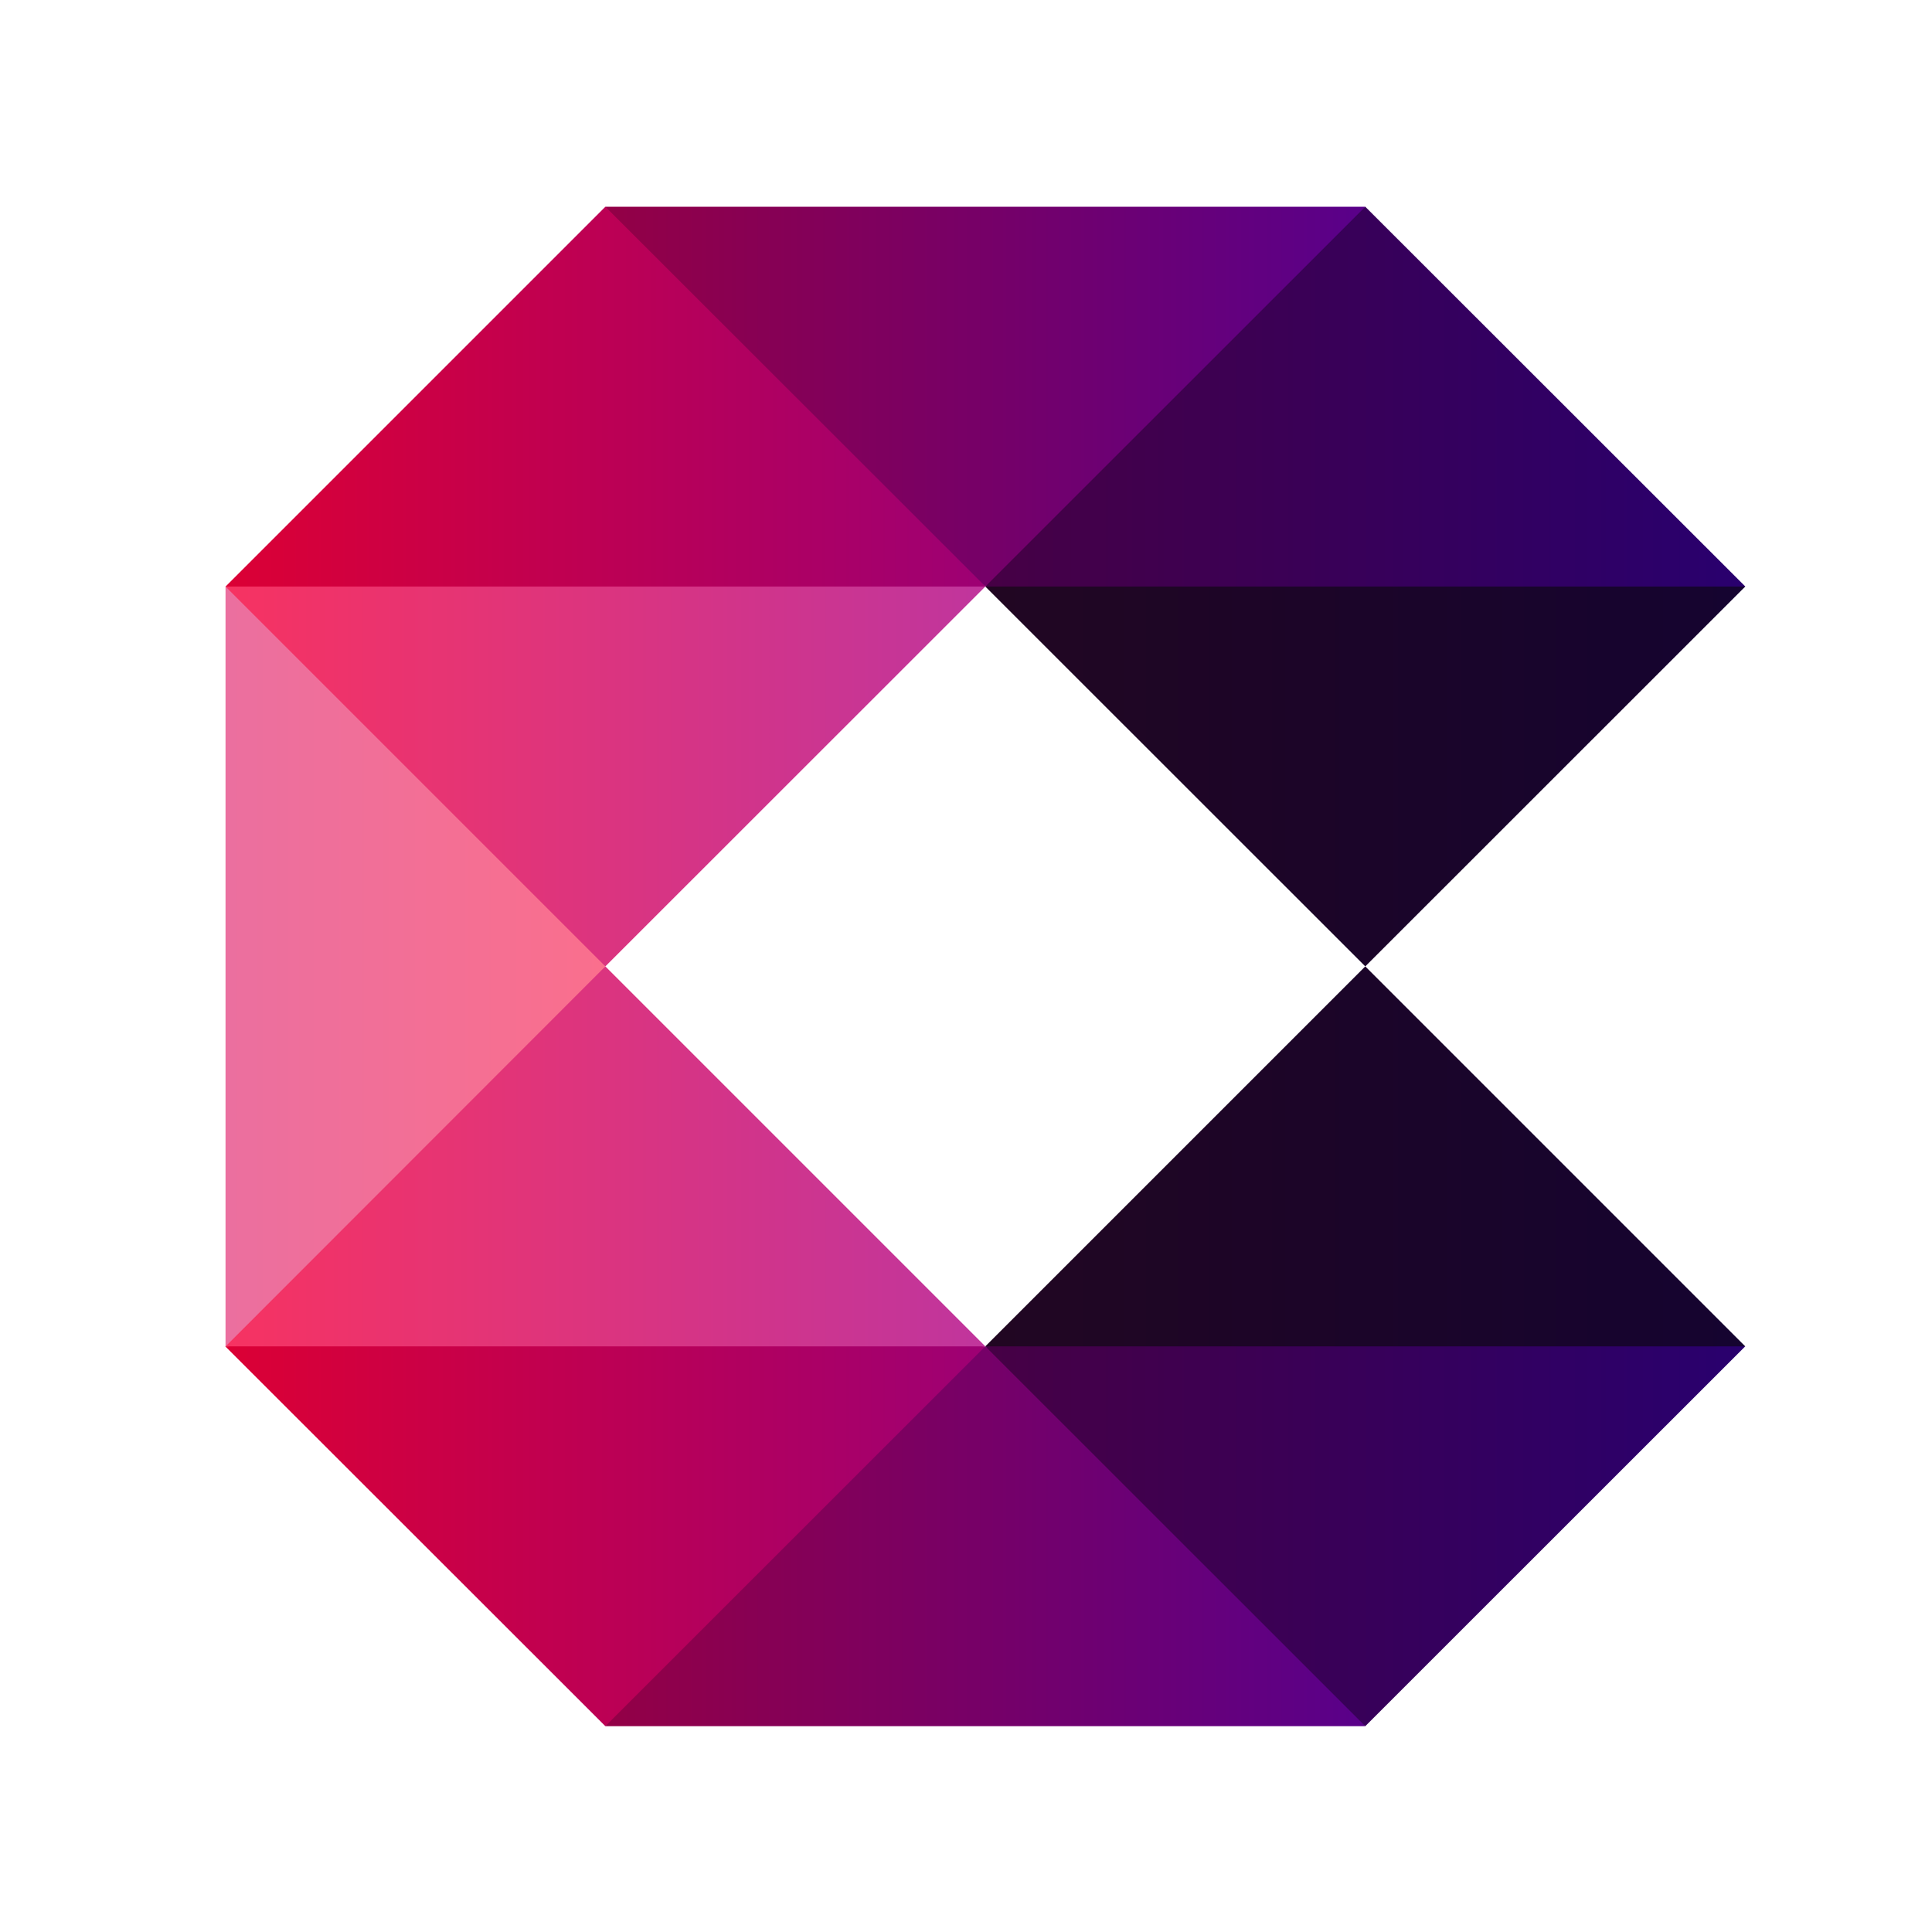
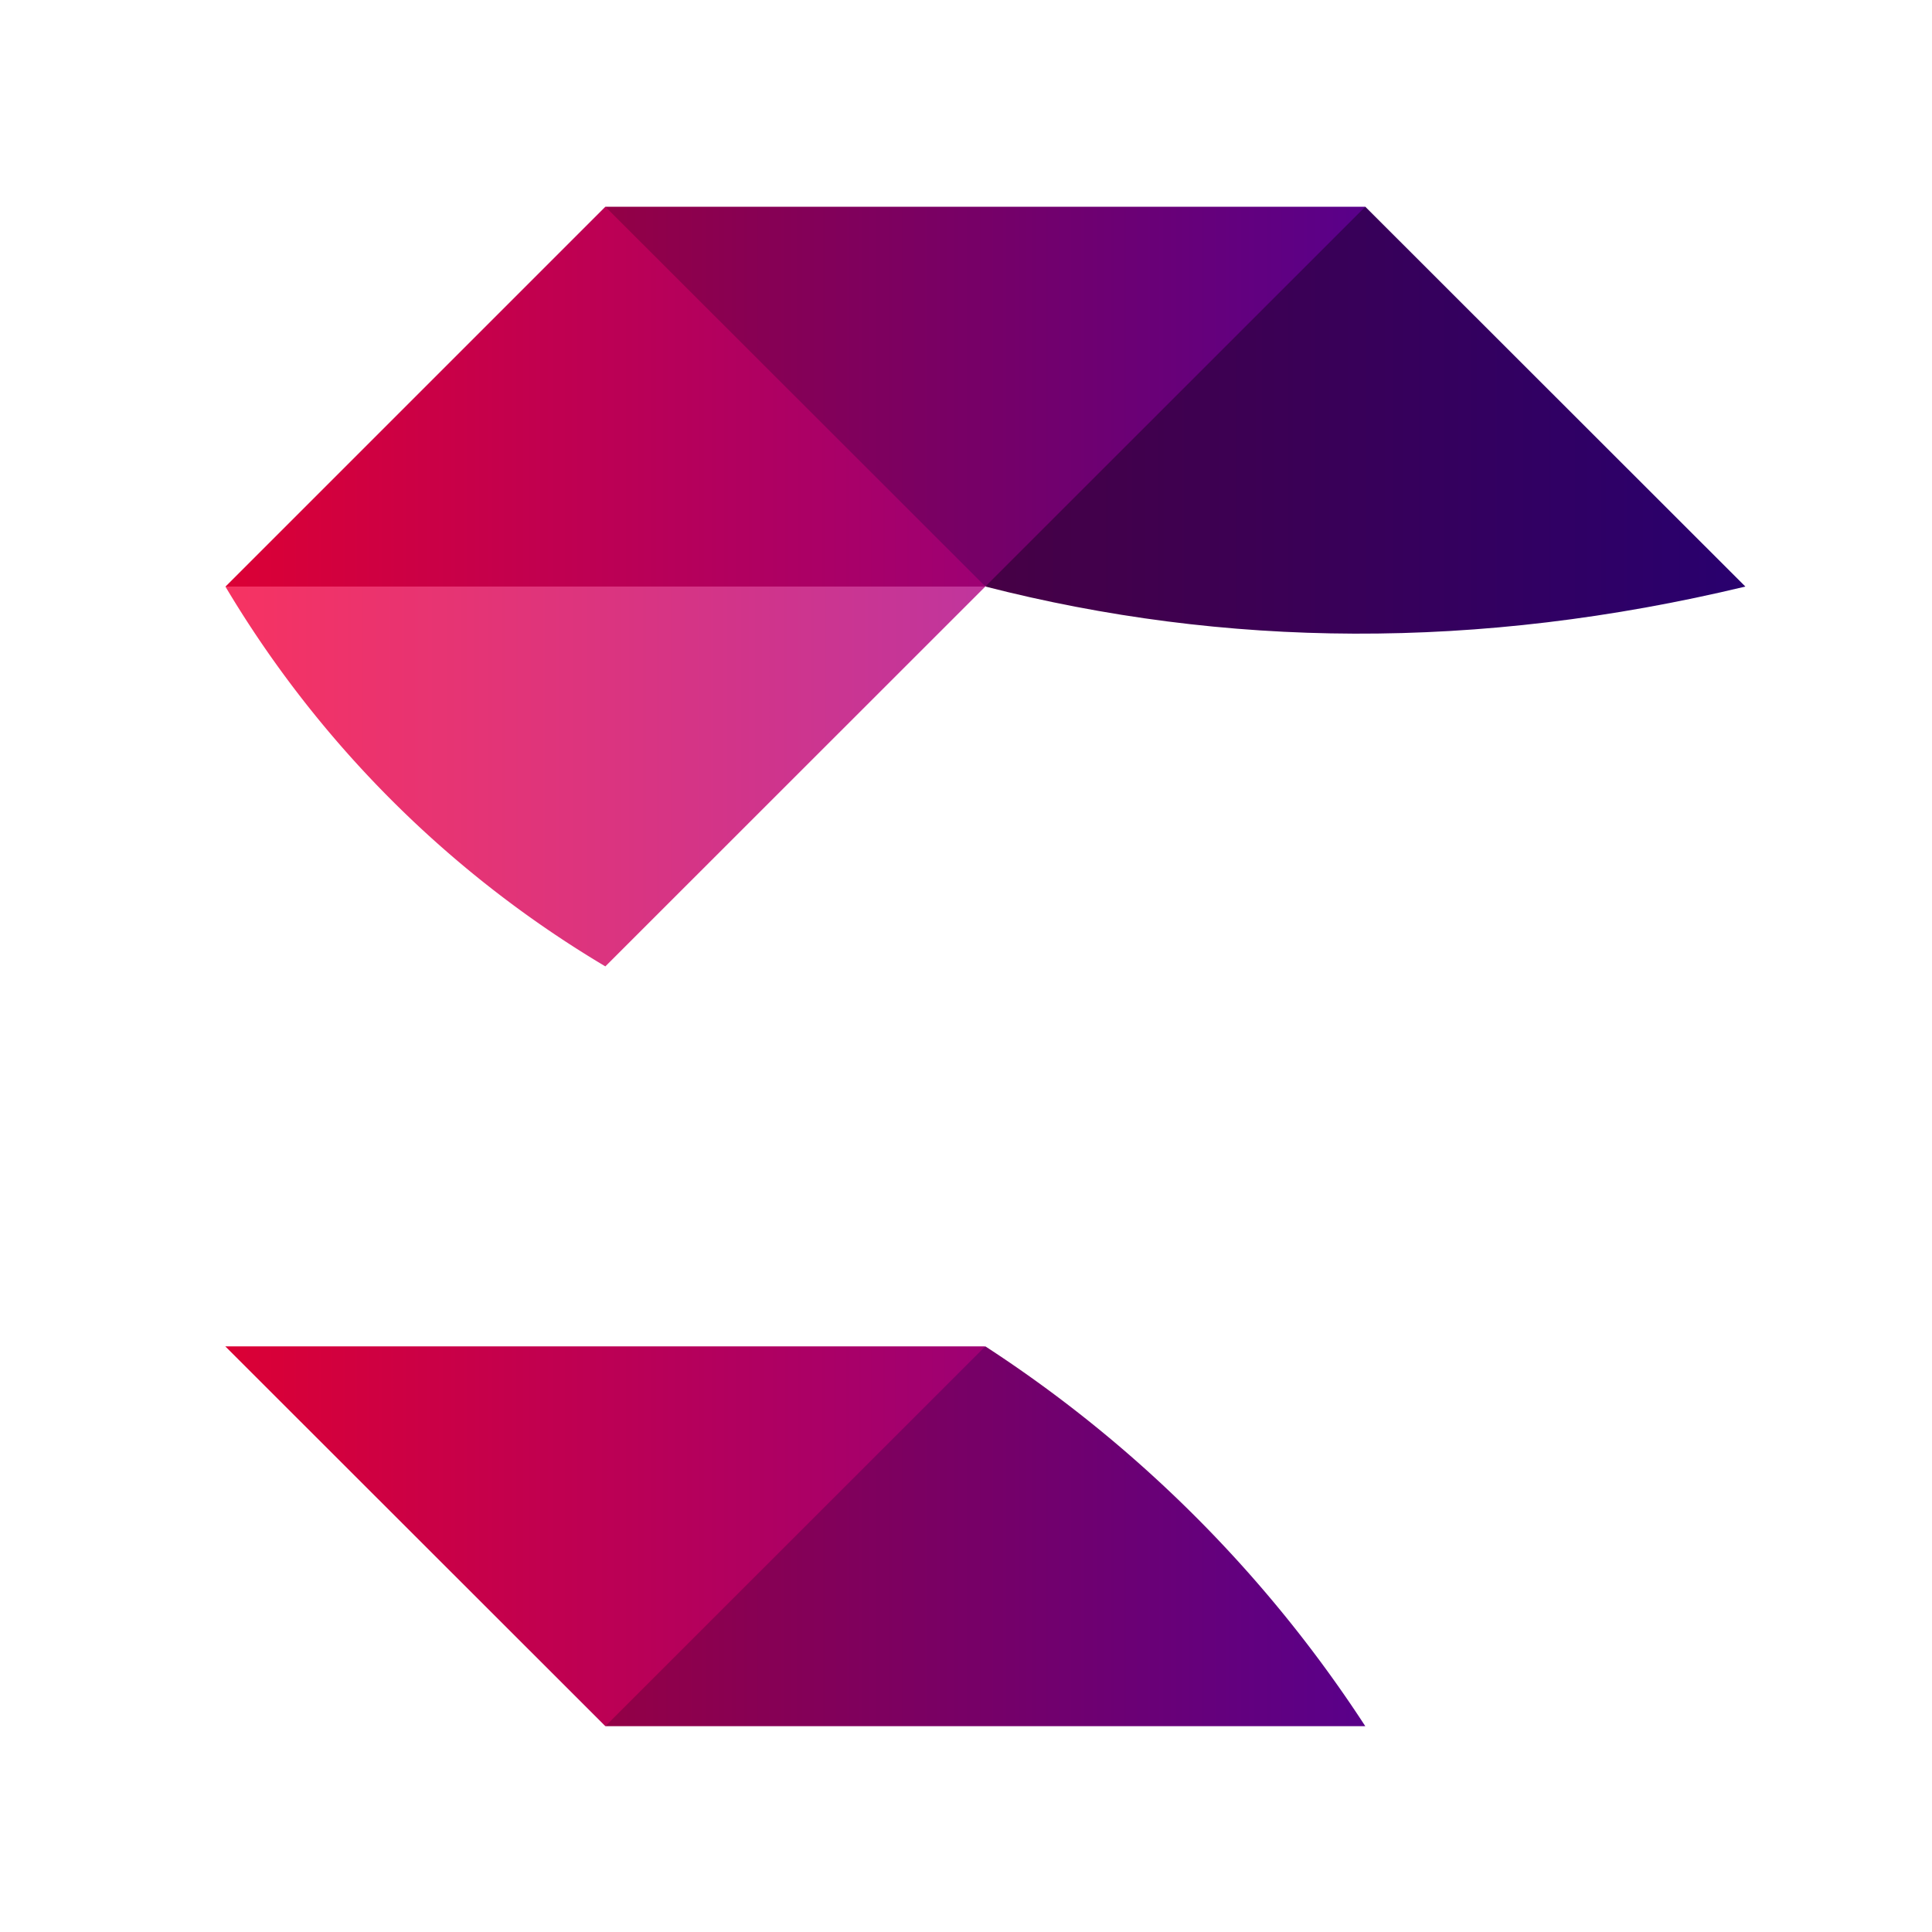
<svg xmlns="http://www.w3.org/2000/svg" xmlns:xlink="http://www.w3.org/1999/xlink" id="logosandtypes_com" data-name="logosandtypes com" viewBox="0 0 150 150">
  <defs>
    <style>.cls-1{fill:none;}.cls-2{fill:url(#linear-gradient);}.cls-3{fill:url(#linear-gradient-2);}.cls-4{fill:url(#linear-gradient-3);}.cls-5{fill:url(#linear-gradient-4);}.cls-6{fill:url(#linear-gradient-5);}.cls-7{fill:url(#linear-gradient-6);}.cls-8{fill:url(#linear-gradient-7);}.cls-9{fill:url(#linear-gradient-8);}.cls-10{fill:url(#linear-gradient-9);}.cls-11{fill:url(#linear-gradient-10);}.cls-12{fill:url(#linear-gradient-11);}</style>
    <linearGradient id="linear-gradient" x1="-837.47" y1="591.91" x2="-834.53" y2="591.91" gradientTransform="matrix(20, 0, 0, -20, 16825.99, 11871)" gradientUnits="userSpaceOnUse">
      <stop offset="0" stop-color="#460045" />
      <stop offset="1" stop-color="#29006e" />
    </linearGradient>
    <linearGradient id="linear-gradient-2" x1="-839.42" y1="589.98" x2="-836.47" y2="589.98" gradientTransform="matrix(20, 0, 0, -20, 16805.99, 11891)" gradientUnits="userSpaceOnUse">
      <stop offset="0" stop-color="#f63362" />
      <stop offset="1" stop-color="#c0359d" />
    </linearGradient>
    <linearGradient id="linear-gradient-3" x1="-839.42" y1="591.08" x2="-836.47" y2="591.08" gradientTransform="matrix(20, 0, 0, -20, 16805.99, 11881)" xlink:href="#linear-gradient-2" />
    <linearGradient id="linear-gradient-4" x1="-837.47" y1="591.03" x2="-834.53" y2="591.03" gradientTransform="matrix(20, 0, 0, -20, 16825.99, 11881)" gradientUnits="userSpaceOnUse">
      <stop offset="0" stop-color="#210622" />
      <stop offset="1" stop-color="#150430" />
    </linearGradient>
    <linearGradient id="linear-gradient-5" x1="-838.45" y1="592" x2="-835.5" y2="592" gradientTransform="matrix(20, 0, 0, -20, 16815.99, 11871)" gradientUnits="userSpaceOnUse">
      <stop offset="0" stop-color="#930046" />
      <stop offset="1" stop-color="#59008a" />
    </linearGradient>
    <linearGradient id="linear-gradient-6" x1="-839.42" y1="592" x2="-836.47" y2="592" gradientTransform="matrix(20, 0, 0, -20, 16805.99, 11871)" gradientUnits="userSpaceOnUse">
      <stop offset="0" stop-color="#db0035" />
      <stop offset="1" stop-color="#9d0074" />
    </linearGradient>
    <linearGradient id="linear-gradient-7" x1="-794.85" y1="565.08" x2="-791.9" y2="565.08" gradientTransform="matrix(10, 0, 0, -10, 7965.99, 5726)" gradientUnits="userSpaceOnUse">
      <stop offset="0" stop-color="#eb6f9f" />
      <stop offset="1" stop-color="#fa6f8d" />
    </linearGradient>
    <linearGradient id="linear-gradient-8" x1="-839.42" y1="589.08" x2="-836.47" y2="589.08" gradientTransform="matrix(20, 0, 0, -20, 16805.99, 11901)" xlink:href="#linear-gradient-6" />
    <linearGradient id="linear-gradient-9" x1="-838.45" y1="589.08" x2="-835.5" y2="589.08" gradientTransform="matrix(20, 0, 0, -20, 16815.99, 11901)" xlink:href="#linear-gradient-5" />
    <linearGradient id="linear-gradient-10" x1="-837.47" y1="589.13" x2="-834.53" y2="589.13" gradientTransform="matrix(20, 0, 0, -20, 16825.99, 11901)" xlink:href="#linear-gradient" />
    <linearGradient id="linear-gradient-11" x1="-837.47" y1="590.05" x2="-834.53" y2="590.05" gradientTransform="matrix(20, 0, 0, -20, 16825.99, 11891)" xlink:href="#linear-gradient-4" />
  </defs>
  <g id="Layer_3" data-name="Layer 3">
    <path id="Layer_3-2" data-name="Layer 3" class="cls-1" d="M0,.2H150v150H0Z" transform="translate(0 -0.2)" />
  </g>
  <line class="cls-1" x1="70.06" y1="137.71" x2="63.2" y2="136.61" />
  <path class="cls-2" d="M106,16.25q-19.78,11-29.49,29.49c18.56,4.75,38.16,5,59,0Z" transform="translate(0 -0.2)" />
-   <path class="cls-3" d="M47,75.23c-11.8,7.58-21.3,17.79-29.5,29.5,21.37,3.69,40.9,3.4,59,0Z" transform="translate(0 -0.2)" />
  <path class="cls-4" d="M76.5,45.74a197,197,0,0,0-59,0A84.72,84.72,0,0,0,47,75.23Z" transform="translate(0 -0.2)" />
-   <path class="cls-5" d="M106,75.23l29.5-29.49h-59Z" transform="translate(0 -0.2)" />
  <path class="cls-6" d="M76.5,45.74,106,16.25H47Q55.65,31,76.5,45.74Z" transform="translate(0 -0.2)" />
  <path class="cls-7" d="M17.51,45.74h59L47,16.25Z" transform="translate(0 -0.2)" />
-   <path class="cls-8" d="M47,75.23,17.51,45.74v59Z" transform="translate(0 -0.2)" />
  <path class="cls-9" d="M47,134.22c13.05-8.76,23.28-18.46,29.49-29.49h-59Z" transform="translate(0 -0.2)" />
  <path class="cls-10" d="M76.5,104.73,47,134.22h59A100.59,100.59,0,0,0,76.5,104.73Z" transform="translate(0 -0.2)" />
-   <path class="cls-11" d="M106,134.22l29.5-29.49a213,213,0,0,0-59,0Z" transform="translate(0 -0.2)" />
-   <path class="cls-12" d="M106,75.23,76.5,104.73h59Z" transform="translate(0 -0.2)" />
+   <path class="cls-11" d="M106,134.22l29.5-29.49Z" transform="translate(0 -0.2)" />
</svg>